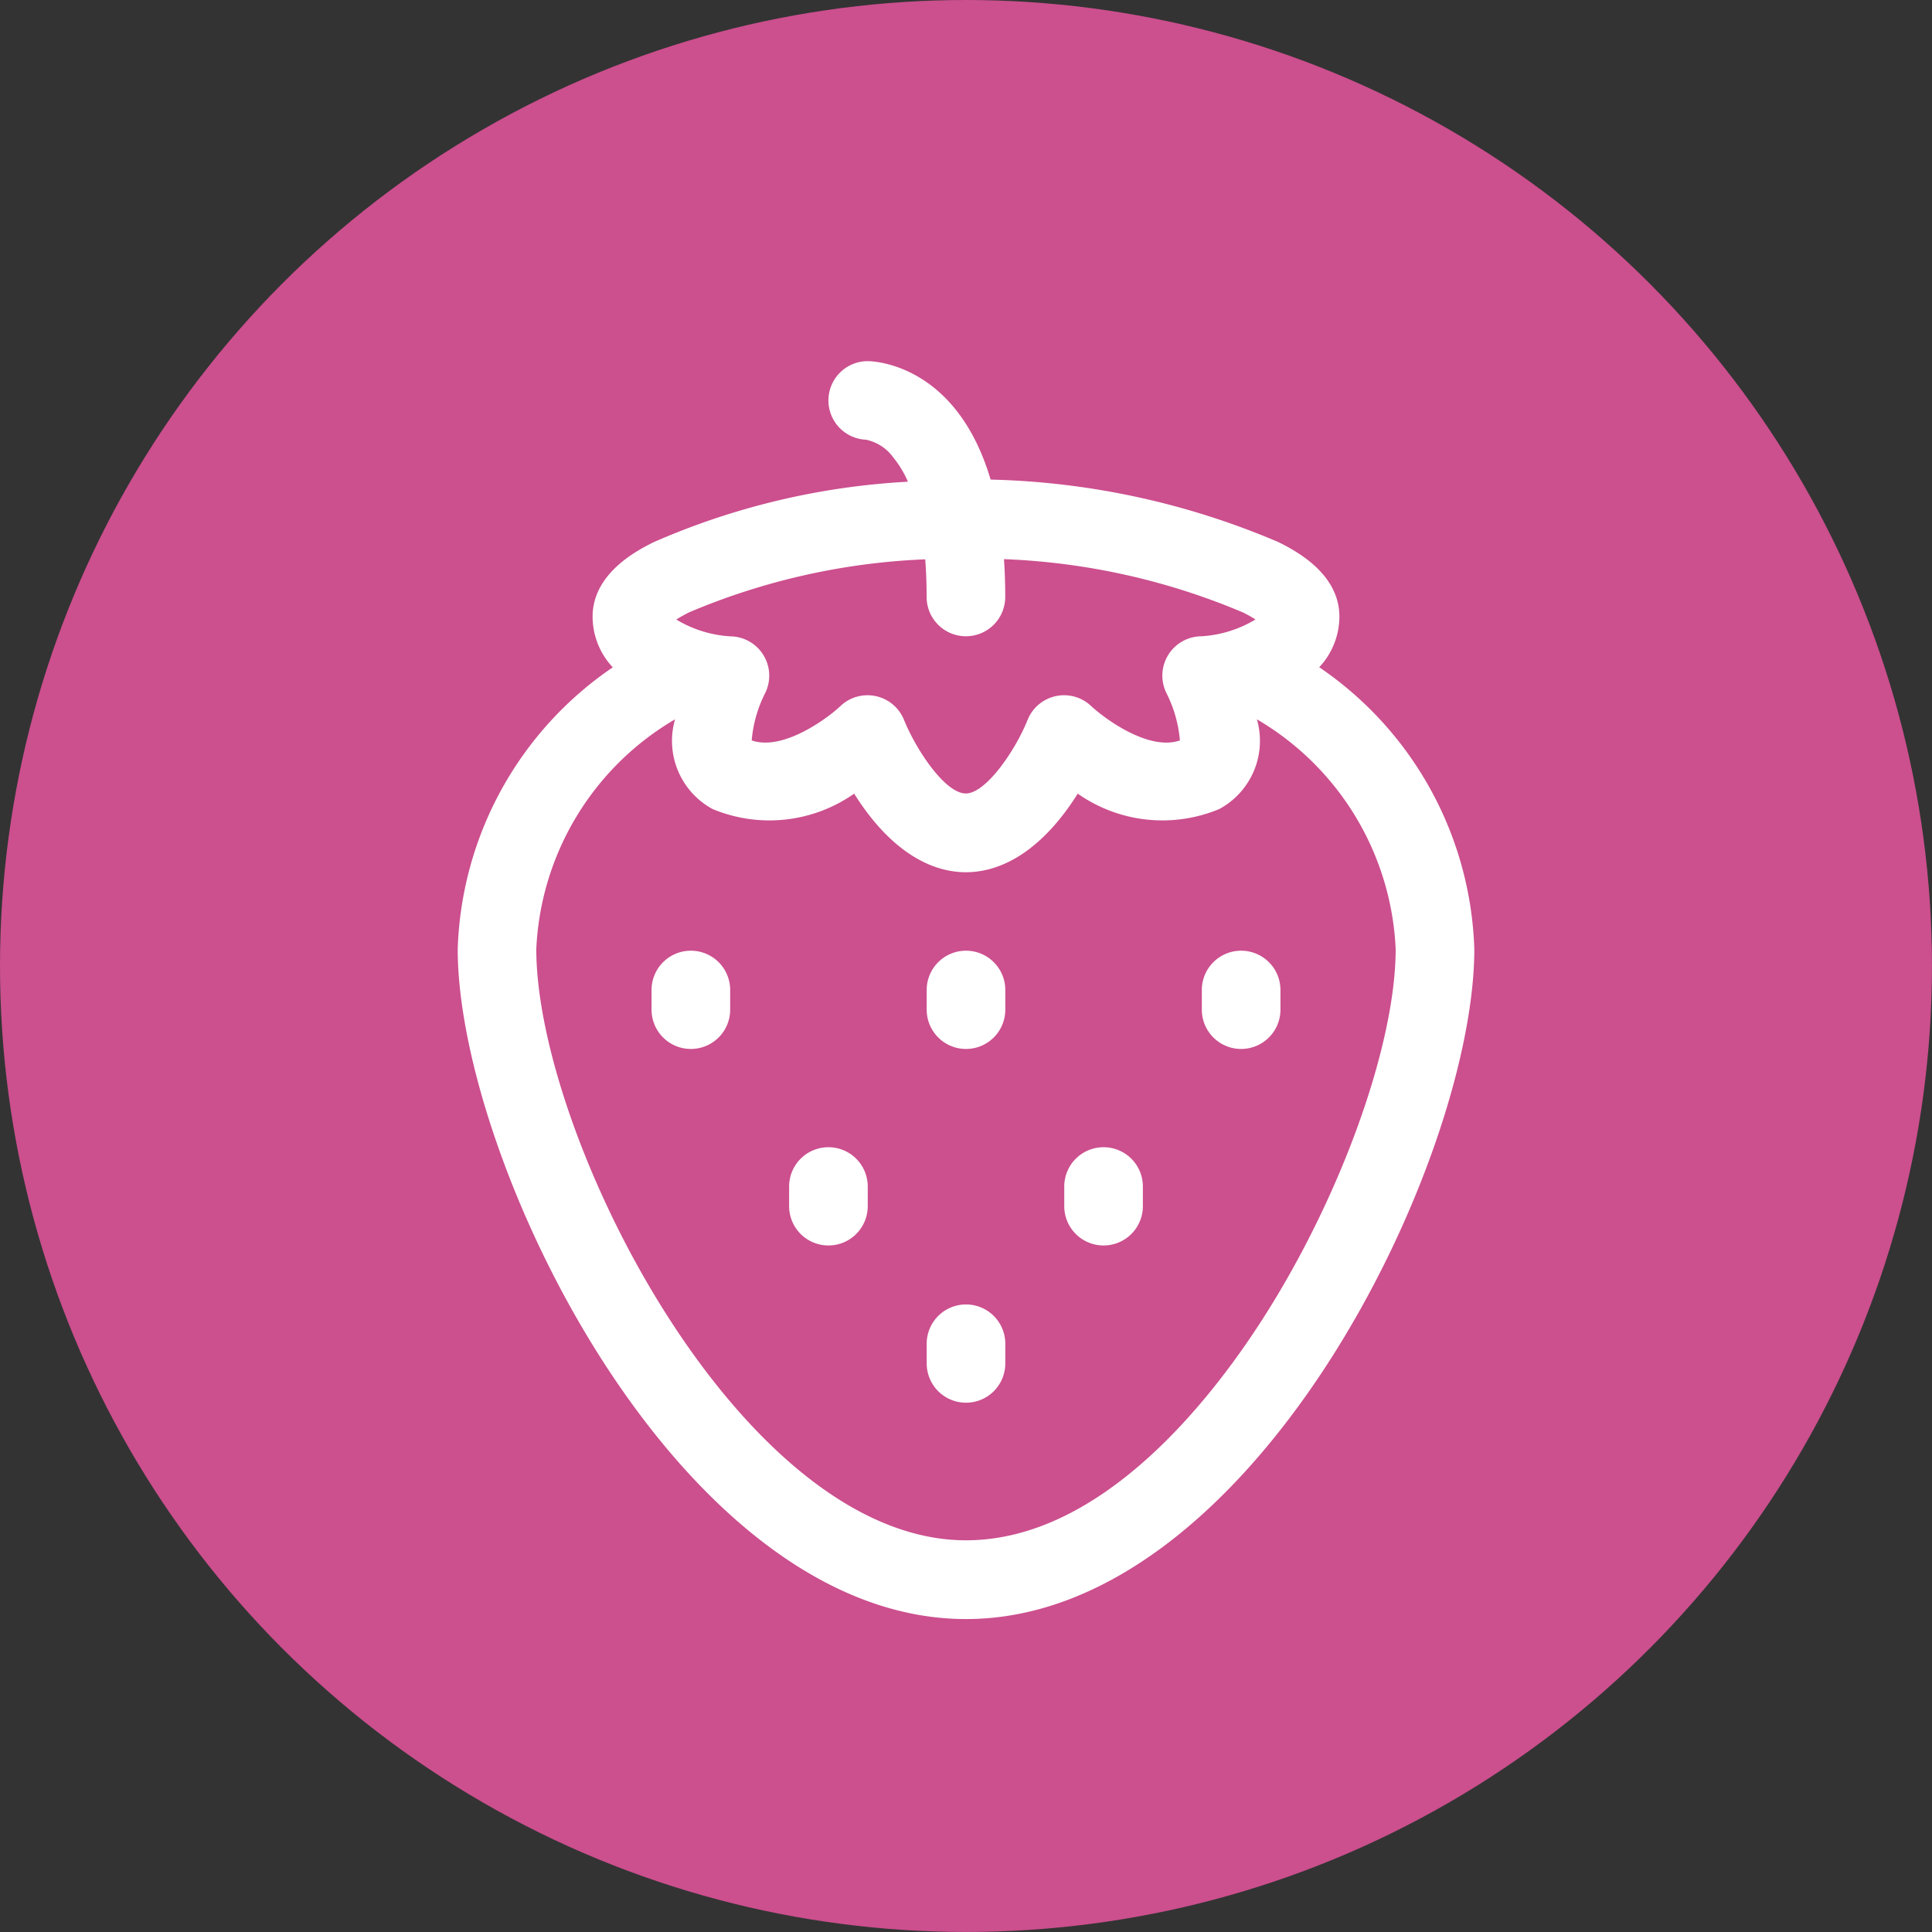
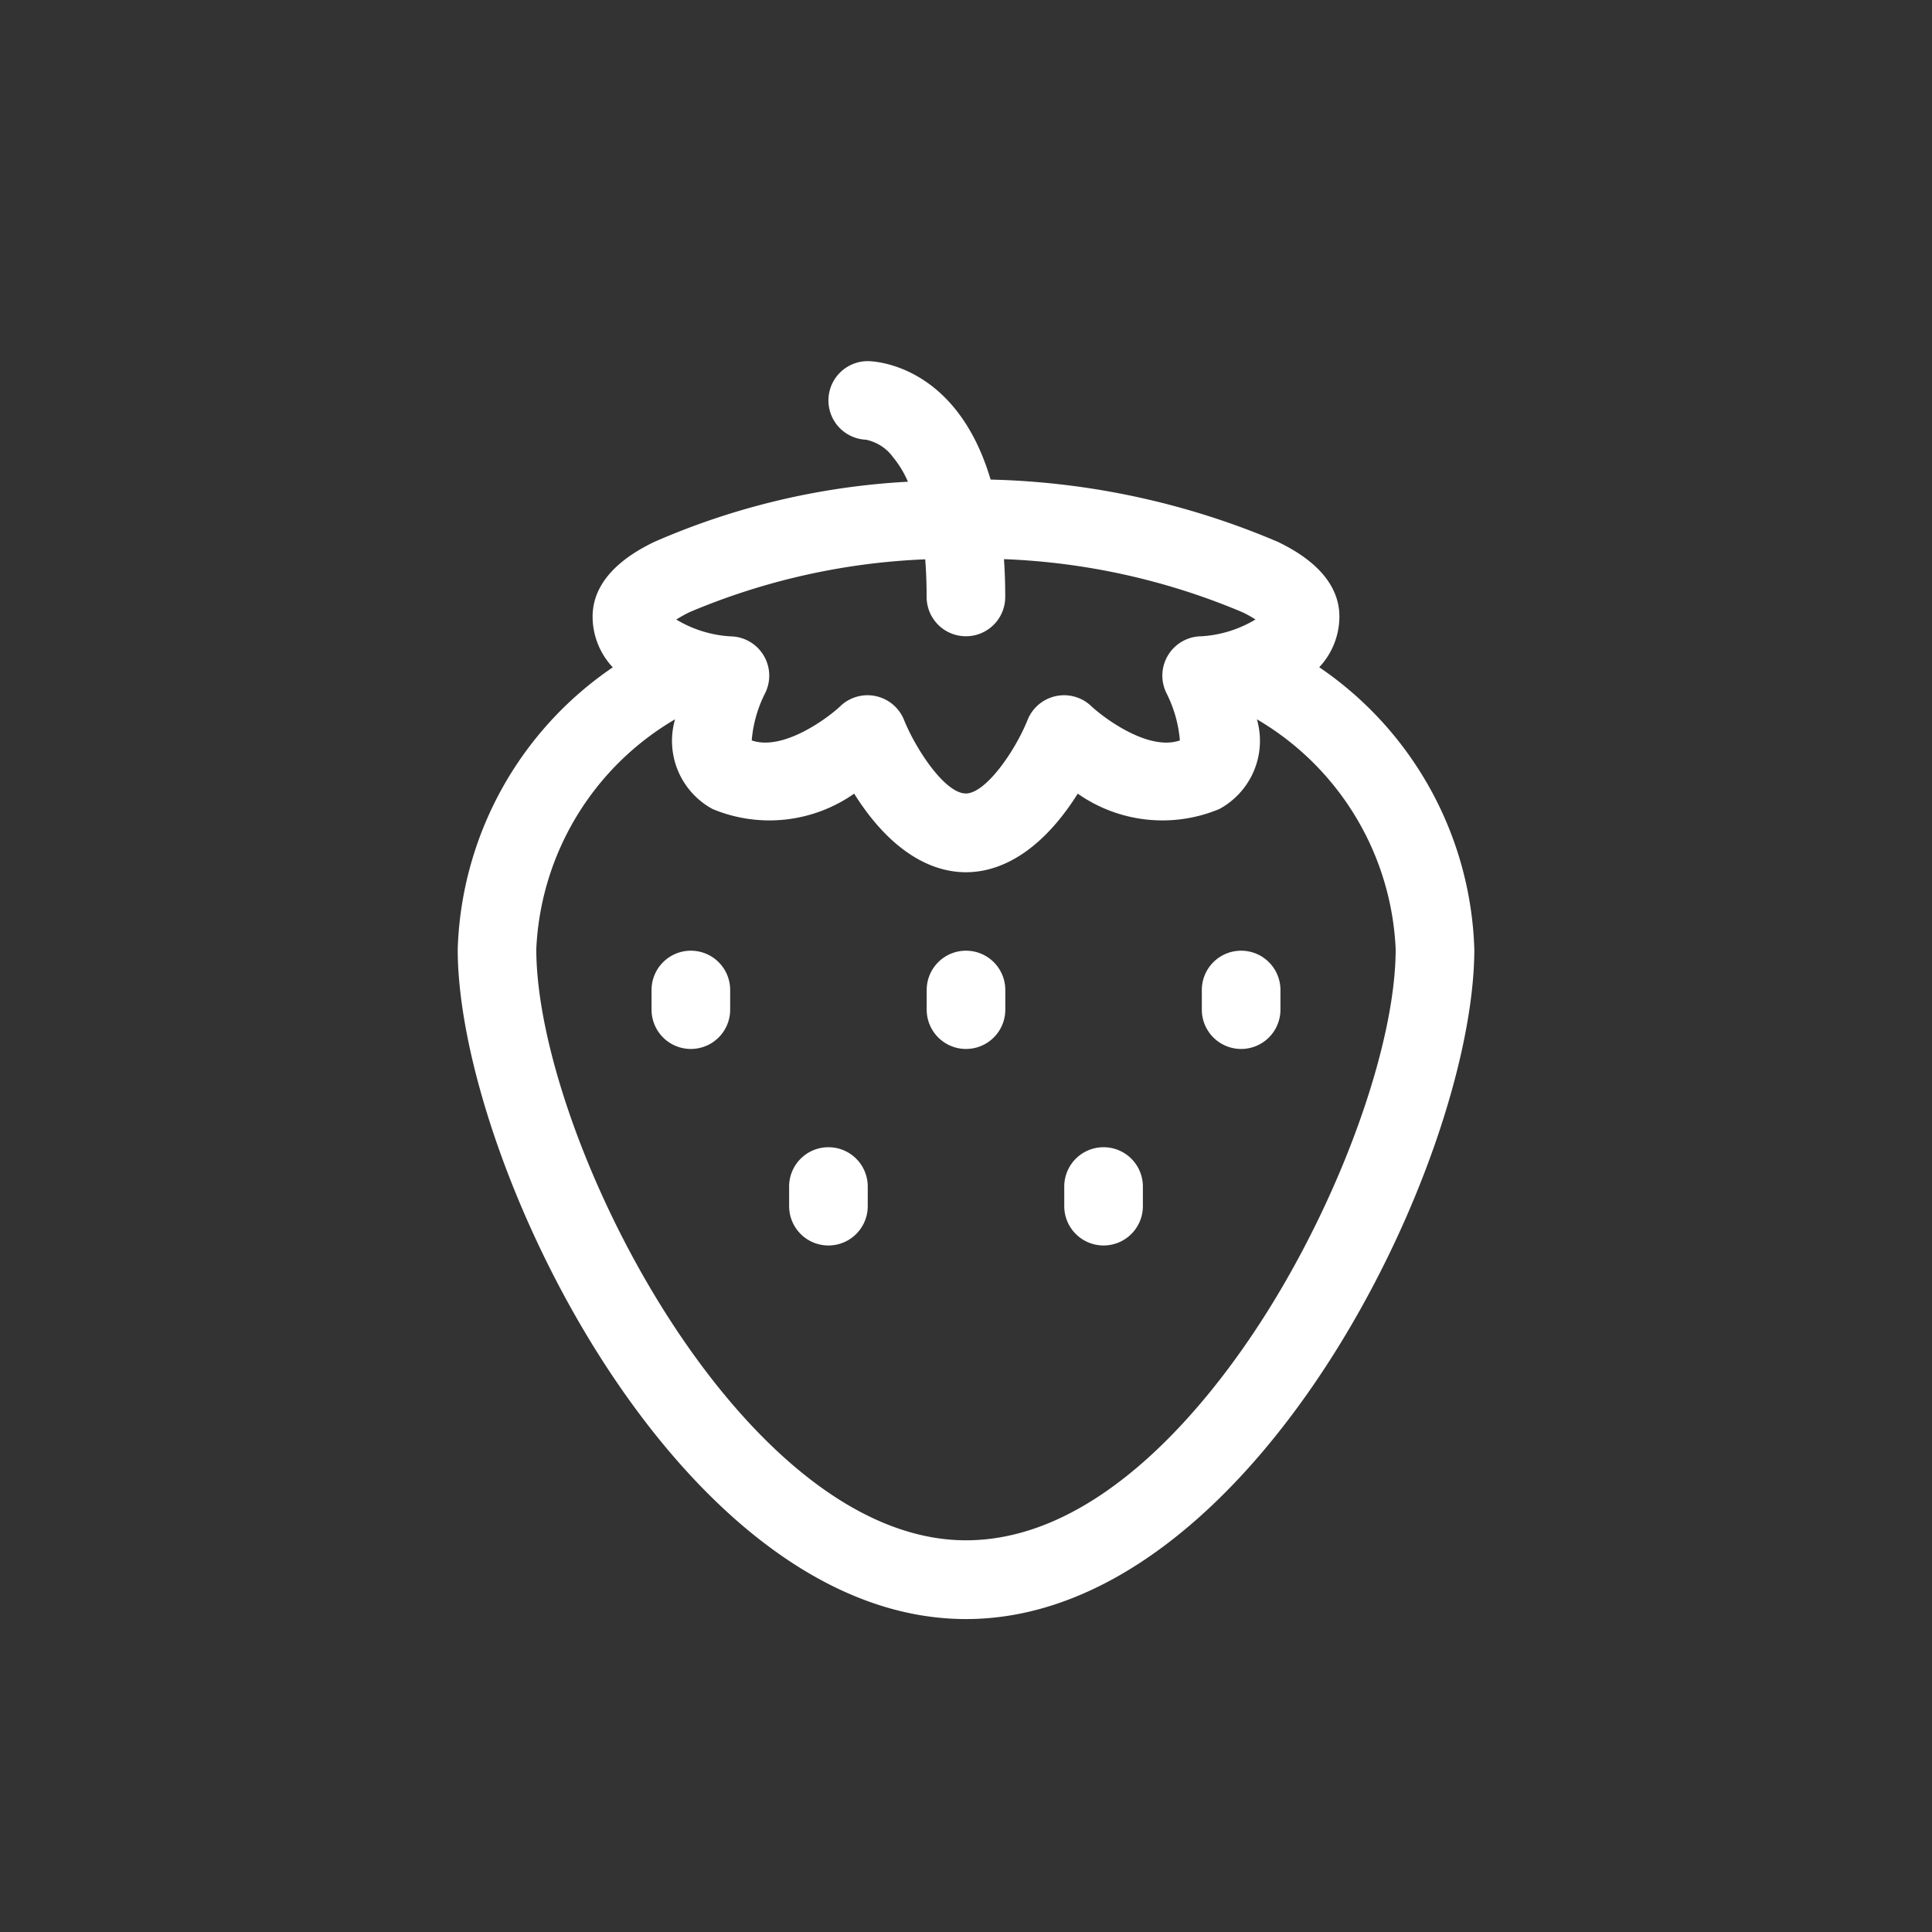
<svg xmlns="http://www.w3.org/2000/svg" width="53.353" height="53.353" viewBox="0 0 53.353 53.353">
  <rect x="0" y="0" width="53.353" height="53.353" fill="#333333" stroke="none" />
-   <circle cx="26.676" cy="26.676" r="26.676" fill="#cc4f8e" />
  <g transform="translate(12.64 9.973)">
    <path d="M72.881,8.453a2.048,2.048,0,0,0,.557-1.4c0-1.214-1.269-1.848-1.685-2.056a21.5,21.5,0,0,0-7.947-1.726C62.851.047,60.536,0,60.413,0a1.085,1.085,0,0,0,0,2.171.271.271,0,0,1-.045,0,1.233,1.233,0,0,1,.746.484,2.828,2.828,0,0,1,.409.675A20.154,20.154,0,0,0,54.5,5c-.417.208-1.685.843-1.685,2.056a2.048,2.048,0,0,0,.557,1.4,9.781,9.781,0,0,0-4.282,7.782c0,5.848,6.118,18.5,14.037,18.5s14.037-12.647,14.037-18.5A9.782,9.782,0,0,0,72.881,8.453ZM55.471,6.941A18.618,18.618,0,0,1,62,5.473c.025.315.039.66.039,1.039a1.085,1.085,0,1,0,2.171,0c0-.369-.012-.716-.035-1.044a18.743,18.743,0,0,1,6.6,1.472,3.657,3.657,0,0,1,.346.194,3.276,3.276,0,0,1-1.488.464,1.087,1.087,0,0,0-.972,1.568,3.532,3.532,0,0,1,.372,1.308c-.857.3-2.075-.6-2.448-.947a1.086,1.086,0,0,0-1.758.381c-.339.848-1.152,2.031-1.706,2.031-.568,0-1.37-1.2-1.706-2.031a1.086,1.086,0,0,0-1.758-.381c-.3.29-1.564,1.255-2.448.947a3.527,3.527,0,0,1,.371-1.306A1.086,1.086,0,0,0,56.614,7.6a3.27,3.27,0,0,1-1.488-.464,3.657,3.657,0,0,1,.346-.194Zm7.655,25.622c-6.229,0-11.866-11.176-11.866-16.327a7.757,7.757,0,0,1,3.832-6.345,2.141,2.141,0,0,0,1.035,2.477,4.075,4.075,0,0,0,3.911-.424c1.813,2.893,4.36,2.894,6.174,0a4.075,4.075,0,0,0,3.911.424A2.141,2.141,0,0,0,71.16,9.891a7.756,7.756,0,0,1,3.832,6.345c0,2.617-1.49,6.785-3.623,10.137C69.9,28.684,66.87,32.563,63.127,32.563Z" transform="translate(-49.09 0)" fill="#fff" />
    <path d="M241.085,240A1.085,1.085,0,0,0,240,241.085v.543a1.085,1.085,0,0,0,2.171,0v-.543A1.085,1.085,0,0,0,241.085,240Z" transform="translate(-227.049 -223.719)" fill="#fff" />
-     <path d="M241.085,384A1.085,1.085,0,0,0,240,385.085v.543a1.085,1.085,0,0,0,2.171,0v-.543A1.085,1.085,0,0,0,241.085,384Z" transform="translate(-227.049 -357.95)" fill="#fff" />
    <path d="M353.085,240A1.085,1.085,0,0,0,352,241.085v.543a1.085,1.085,0,0,0,2.171,0v-.543A1.085,1.085,0,0,0,353.085,240Z" transform="translate(-331.451 -223.719)" fill="#fff" />
    <path d="M129.085,240A1.085,1.085,0,0,0,128,241.085v.543a1.085,1.085,0,0,0,2.171,0v-.543A1.085,1.085,0,0,0,129.085,240Z" transform="translate(-122.647 -223.719)" fill="#fff" />
    <path d="M185.085,320A1.085,1.085,0,0,0,184,321.085v.543a1.085,1.085,0,0,0,2.171,0v-.543A1.085,1.085,0,0,0,185.085,320Z" transform="translate(-174.848 -298.292)" fill="#fff" />
    <path d="M297.085,320A1.085,1.085,0,0,0,296,321.085v.543a1.085,1.085,0,0,0,2.171,0v-.543A1.085,1.085,0,0,0,297.085,320Z" transform="translate(-279.25 -298.292)" fill="#fff" />
  </g>
</svg>